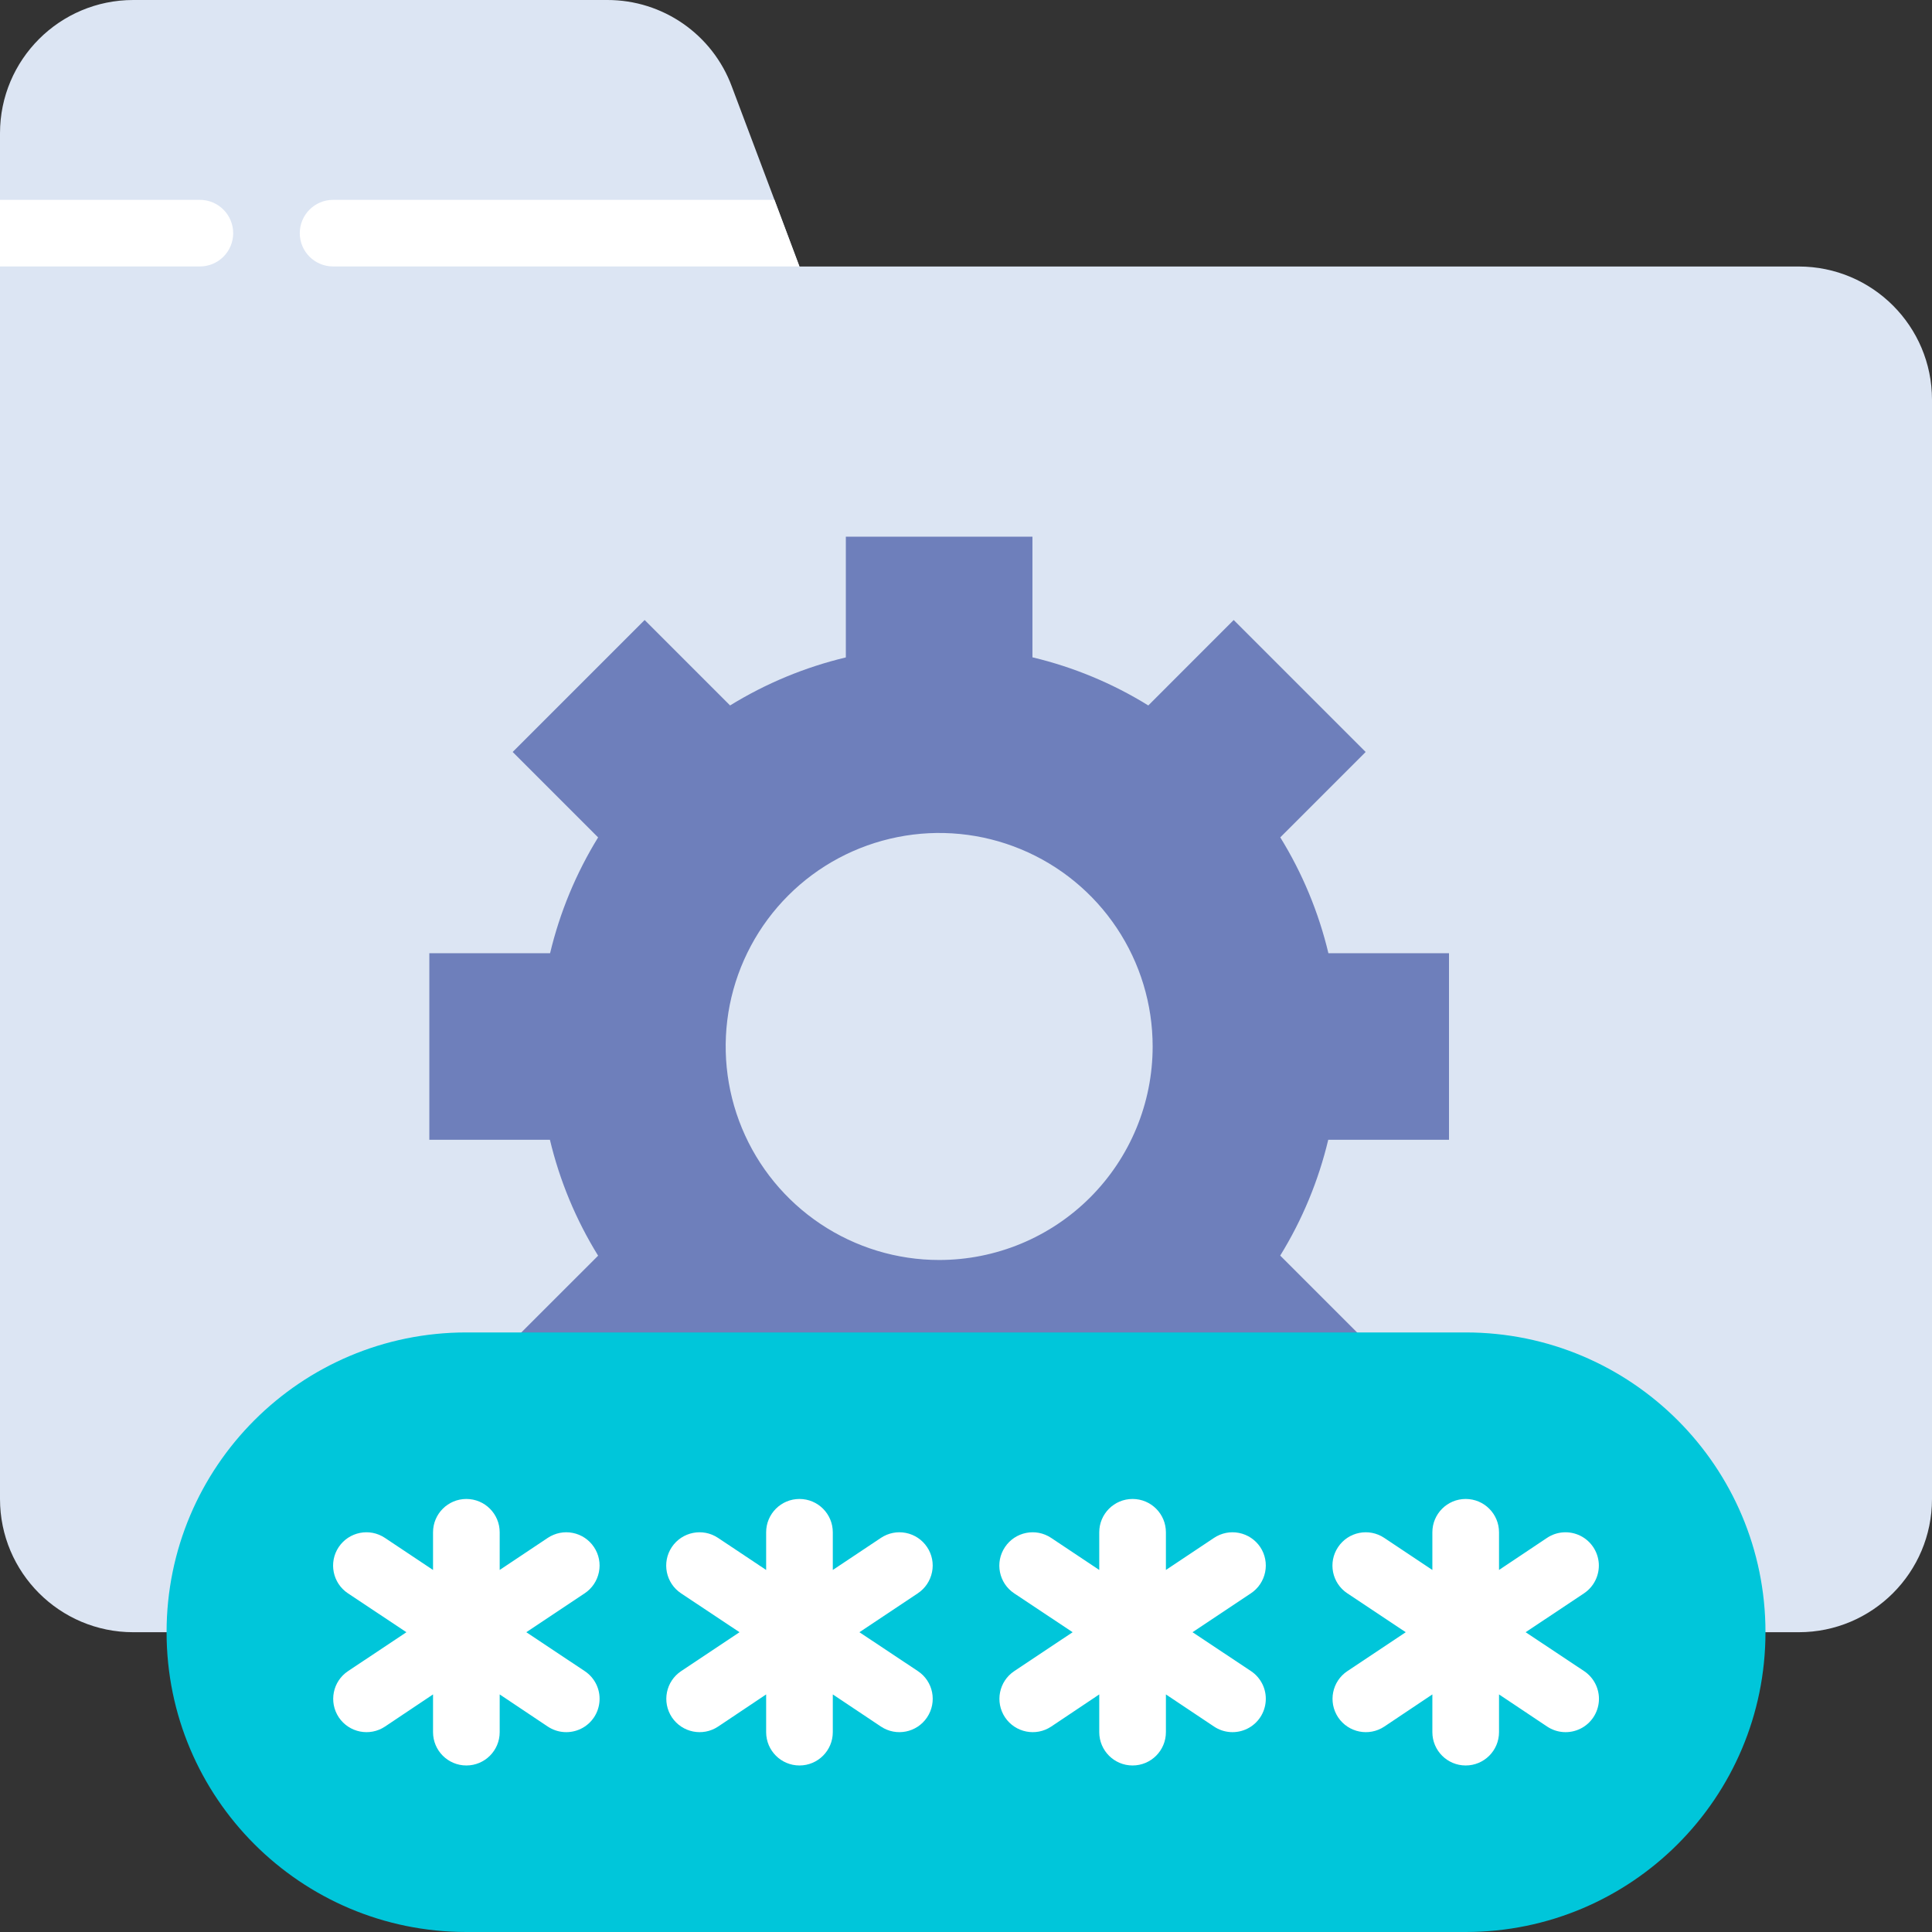
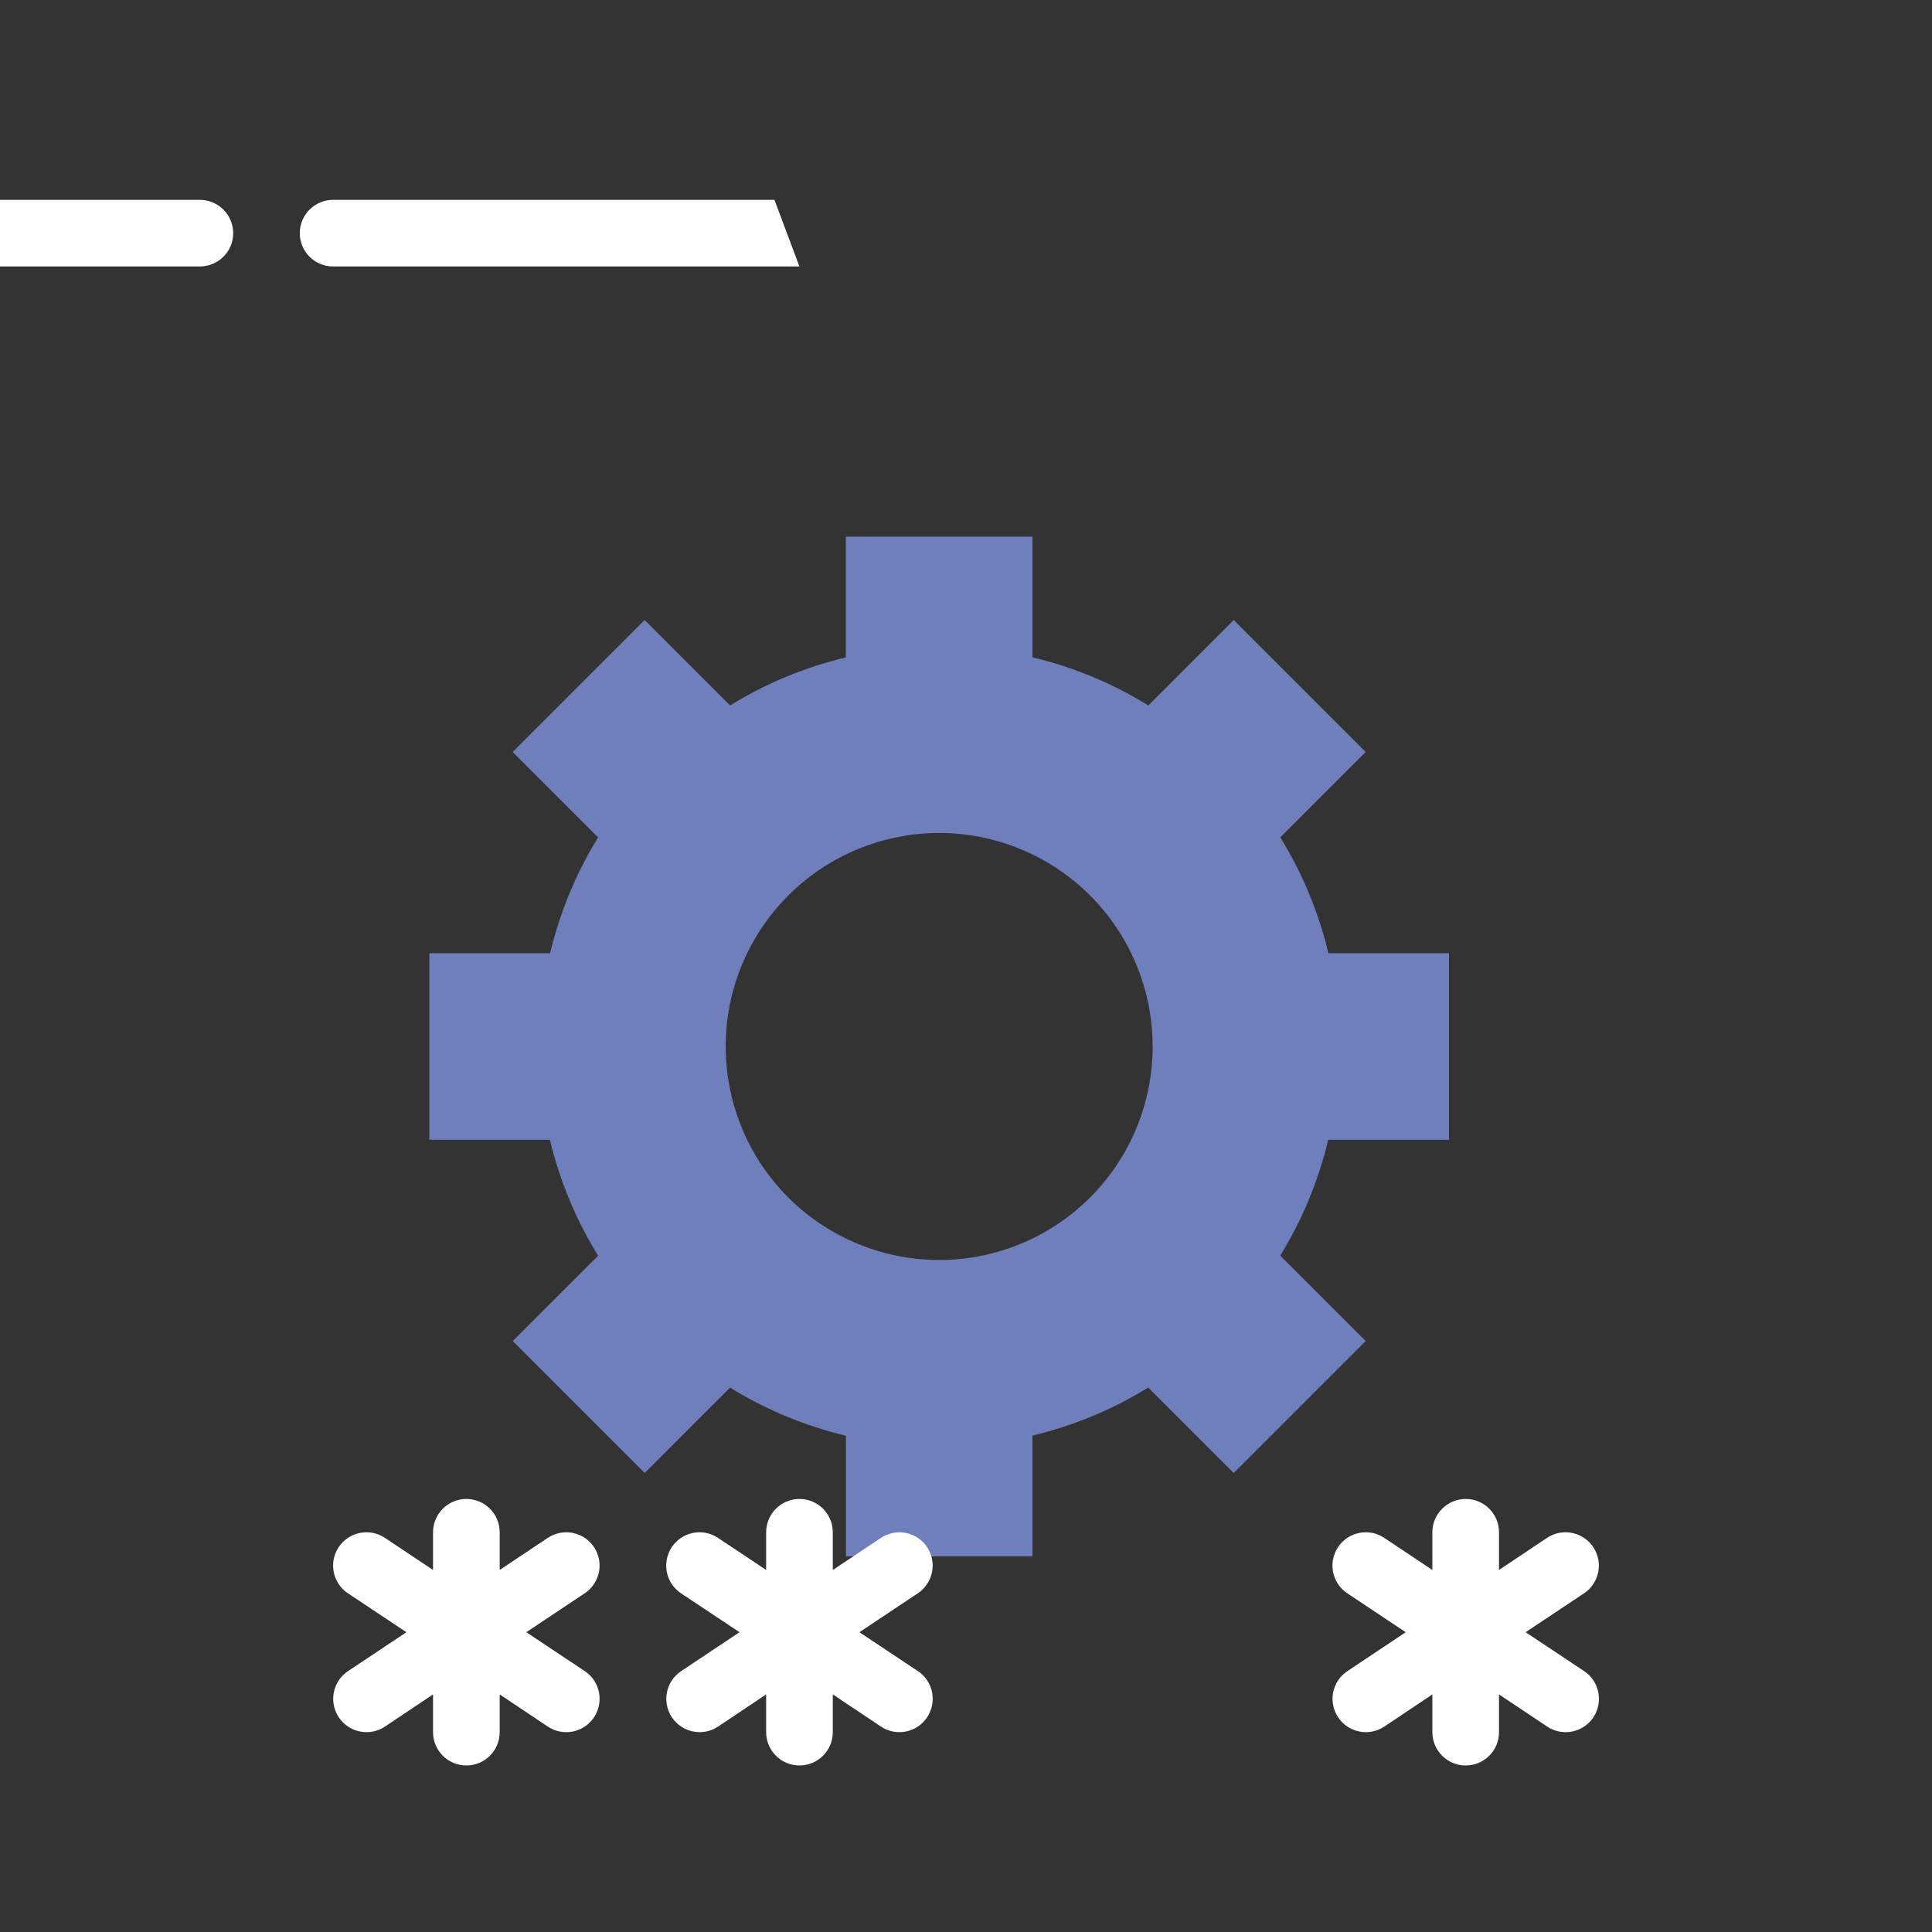
<svg xmlns="http://www.w3.org/2000/svg" width="36" height="36" viewBox="0 0 36 36" fill="none">
  <rect x="0" y="0" width="36" height="36" fill="#333333" stroke="none" />
-   <path d="M36 7.448V27.931C36 29.302 34.888 30.414 33.517 30.414H2.483C1.112 30.414 0 29.302 0 27.931V2.483C0 1.112 1.112 6.35933e-06 2.483 6.35933e-06H11.315C12.351 -0.002 13.278 0.642 13.637 1.614L14.431 3.724L14.897 4.966H33.517C34.888 4.966 36 6.077 36 7.448Z" fill="#DCE5F3" />
  <path d="M27 21.238V17.762H24.753C24.571 16.999 24.268 16.27 23.856 15.603L25.447 14.012L22.988 11.553L21.397 13.145C20.73 12.732 20.001 12.43 19.238 12.248V10H15.761V12.25C14.999 12.432 14.271 12.734 13.604 13.145L12.012 11.553L9.553 14.012L11.145 15.604C10.734 16.271 10.432 16.999 10.25 17.762H8V21.238H10.247C10.429 22.002 10.732 22.73 11.145 23.398L9.554 24.988L12.013 27.447L13.604 25.856C14.271 26.269 15 26.571 15.763 26.753V29H19.238V26.75C20.001 26.568 20.729 26.266 21.396 25.855L22.988 27.447L25.447 24.988L23.855 23.396C24.266 22.729 24.568 22.001 24.75 21.238H27ZM17.5 23.478C16.713 23.478 15.944 23.244 15.29 22.807C14.636 22.37 14.126 21.749 13.825 21.022C13.524 20.295 13.445 19.495 13.598 18.724C13.752 17.952 14.131 17.243 14.687 16.687C15.243 16.13 15.952 15.752 16.724 15.598C17.496 15.444 18.296 15.523 19.022 15.824C19.749 16.125 20.371 16.635 20.808 17.29C21.245 17.944 21.478 18.713 21.478 19.5C21.478 20.555 21.059 21.567 20.313 22.313C19.567 23.059 18.555 23.478 17.5 23.478Z" fill="#6E7FBB" />
  <path d="M4.345 4.345C4.345 4.688 4.067 4.965 3.724 4.965H0V3.724H3.724C4.067 3.724 4.345 4.002 4.345 4.345Z" fill="white" />
-   <path d="M27.31 24.828H8.69C5.605 24.828 3.104 27.329 3.104 30.414C3.104 33.499 5.605 36 8.69 36H27.31C30.396 36 32.897 33.499 32.897 30.414C32.897 27.329 30.396 24.828 27.31 24.828Z" fill="#00C6DA" />
  <path d="M11.068 28.828C10.977 28.691 10.835 28.596 10.674 28.564C10.512 28.531 10.345 28.565 10.207 28.656L9.311 29.254V28.552C9.311 28.209 9.033 27.931 8.69 27.931C8.347 27.931 8.069 28.209 8.069 28.552V29.254L7.172 28.656C6.887 28.466 6.502 28.543 6.311 28.828C6.121 29.113 6.198 29.499 6.483 29.689L7.573 30.414L6.485 31.139C6.2 31.329 6.123 31.714 6.313 32C6.504 32.285 6.889 32.362 7.174 32.172L8.069 31.573V32.276C8.069 32.619 8.347 32.897 8.69 32.897C9.033 32.897 9.311 32.619 9.311 32.276V31.573L10.207 32.172C10.392 32.295 10.628 32.31 10.827 32.212C11.026 32.114 11.157 31.917 11.171 31.695C11.186 31.474 11.081 31.262 10.896 31.139L9.807 30.414L10.895 29.689C11.032 29.598 11.127 29.456 11.16 29.294C11.193 29.133 11.16 28.965 11.068 28.828Z" fill="white" />
  <path d="M17.275 28.828C17.184 28.691 17.042 28.596 16.881 28.564C16.719 28.531 16.552 28.565 16.415 28.656L15.518 29.254V28.552C15.518 28.209 15.24 27.931 14.897 27.931C14.554 27.931 14.276 28.209 14.276 28.552V29.254L13.379 28.656C13.094 28.466 12.709 28.543 12.518 28.828C12.328 29.113 12.405 29.499 12.69 29.689L13.78 30.414L12.692 31.139C12.407 31.329 12.33 31.714 12.52 32C12.711 32.285 13.096 32.362 13.381 32.172L14.276 31.573V32.276C14.276 32.619 14.554 32.897 14.897 32.897C15.24 32.897 15.518 32.619 15.518 32.276V31.573L16.415 32.172C16.7 32.362 17.085 32.285 17.275 32C17.466 31.714 17.389 31.329 17.104 31.139L16.014 30.414L17.102 29.689C17.239 29.598 17.334 29.456 17.367 29.294C17.4 29.133 17.367 28.965 17.275 28.828Z" fill="white" />
-   <path d="M23.483 28.828C23.391 28.691 23.249 28.596 23.088 28.564C22.926 28.531 22.759 28.565 22.622 28.656L21.725 29.254V28.552C21.725 28.209 21.447 27.931 21.104 27.931C20.761 27.931 20.483 28.209 20.483 28.552V29.254L19.586 28.656C19.301 28.466 18.916 28.543 18.726 28.828C18.535 29.113 18.612 29.499 18.897 29.689L19.987 30.414L18.899 31.139C18.614 31.329 18.537 31.714 18.727 32C18.918 32.285 19.303 32.362 19.588 32.172L20.483 31.573V32.276C20.483 32.619 20.761 32.897 21.104 32.897C21.447 32.897 21.725 32.619 21.725 32.276V31.573L22.622 32.172C22.806 32.295 23.042 32.31 23.241 32.212C23.44 32.114 23.571 31.917 23.585 31.695C23.6 31.474 23.495 31.262 23.311 31.139L22.221 30.414L23.309 29.689C23.446 29.598 23.541 29.456 23.574 29.294C23.607 29.133 23.574 28.965 23.483 28.828Z" fill="white" />
  <path d="M28.428 30.414L29.516 29.689C29.7 29.566 29.805 29.354 29.791 29.132C29.776 28.911 29.645 28.714 29.446 28.616C29.247 28.518 29.011 28.533 28.827 28.656L27.932 29.254V28.552C27.932 28.209 27.654 27.931 27.311 27.931C26.968 27.931 26.69 28.209 26.69 28.552V29.254L25.793 28.656C25.508 28.466 25.123 28.543 24.933 28.828C24.742 29.113 24.819 29.499 25.105 29.689L26.194 30.414L25.106 31.139C24.821 31.329 24.744 31.714 24.934 32C25.125 32.285 25.51 32.362 25.795 32.172L26.69 31.573V32.276C26.69 32.619 26.968 32.897 27.311 32.897C27.654 32.897 27.932 32.619 27.932 32.276V31.573L28.829 32.172C29.013 32.295 29.249 32.31 29.448 32.212C29.647 32.114 29.778 31.917 29.793 31.695C29.807 31.474 29.702 31.262 29.518 31.139L28.428 30.414Z" fill="white" />
  <path d="M14.896 4.965H6.207C5.864 4.965 5.586 4.688 5.586 4.345C5.586 4.002 5.864 3.724 6.207 3.724H14.431L14.896 4.965Z" fill="white" />
</svg>